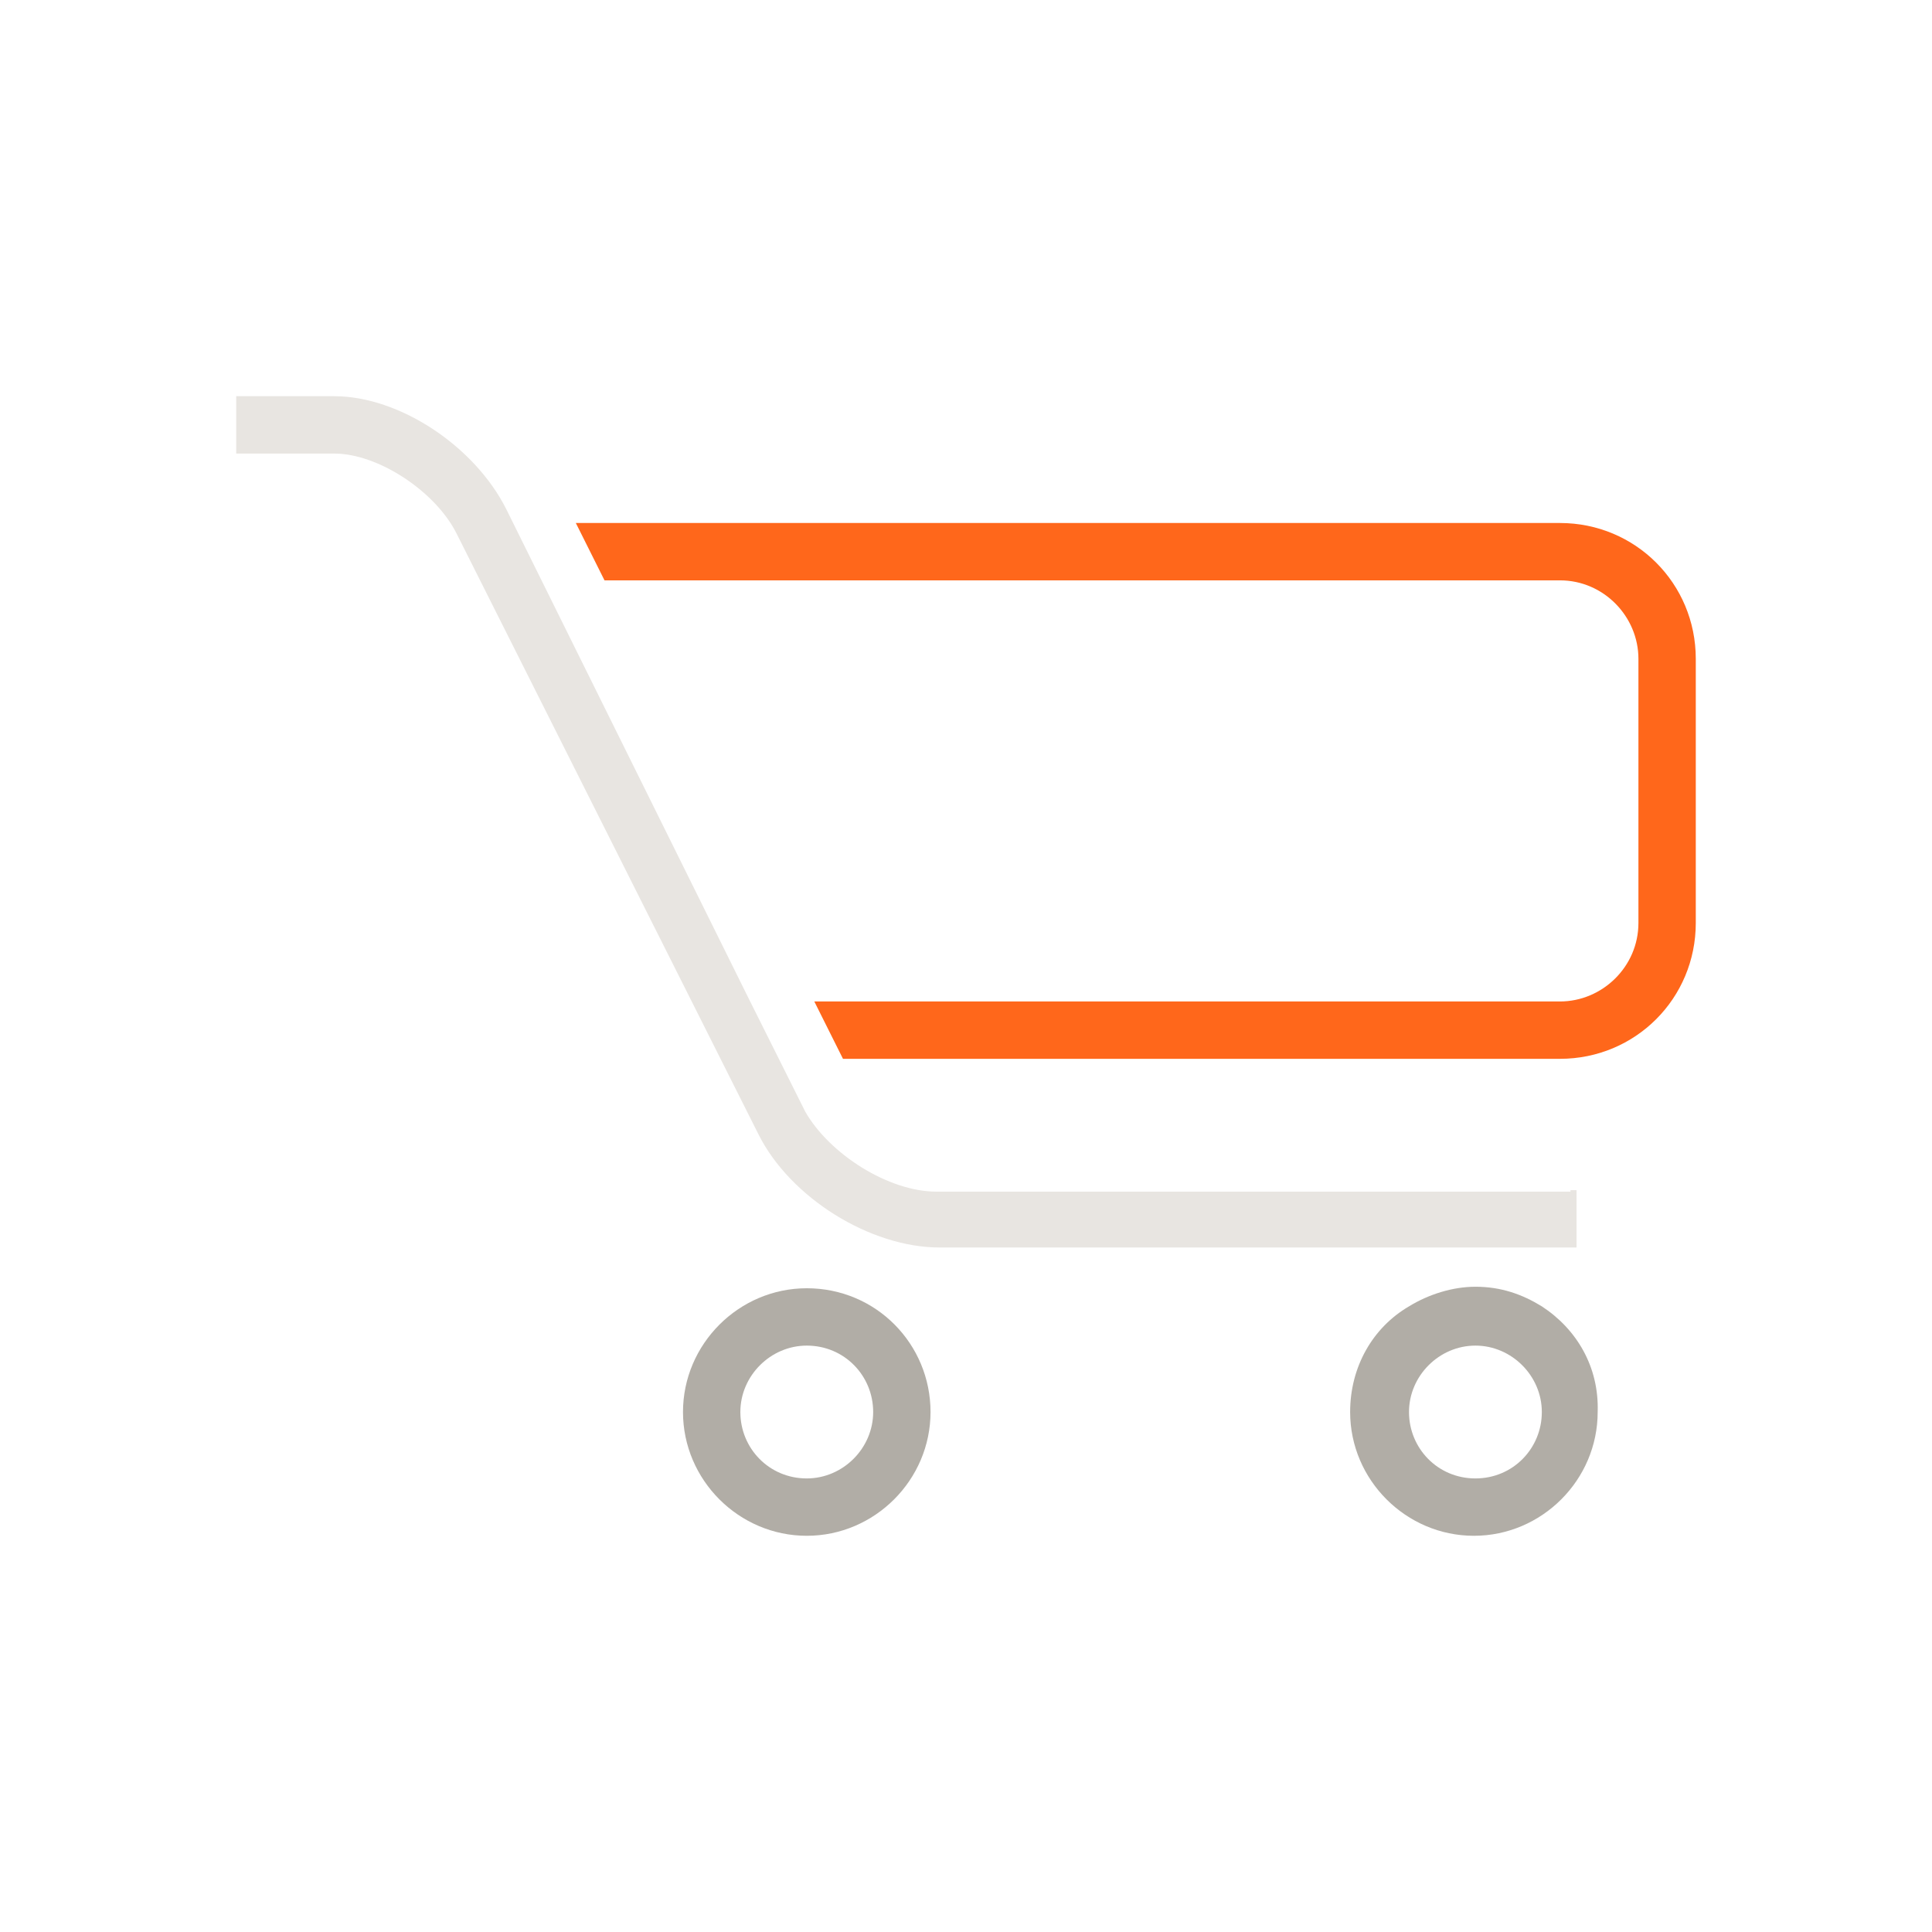
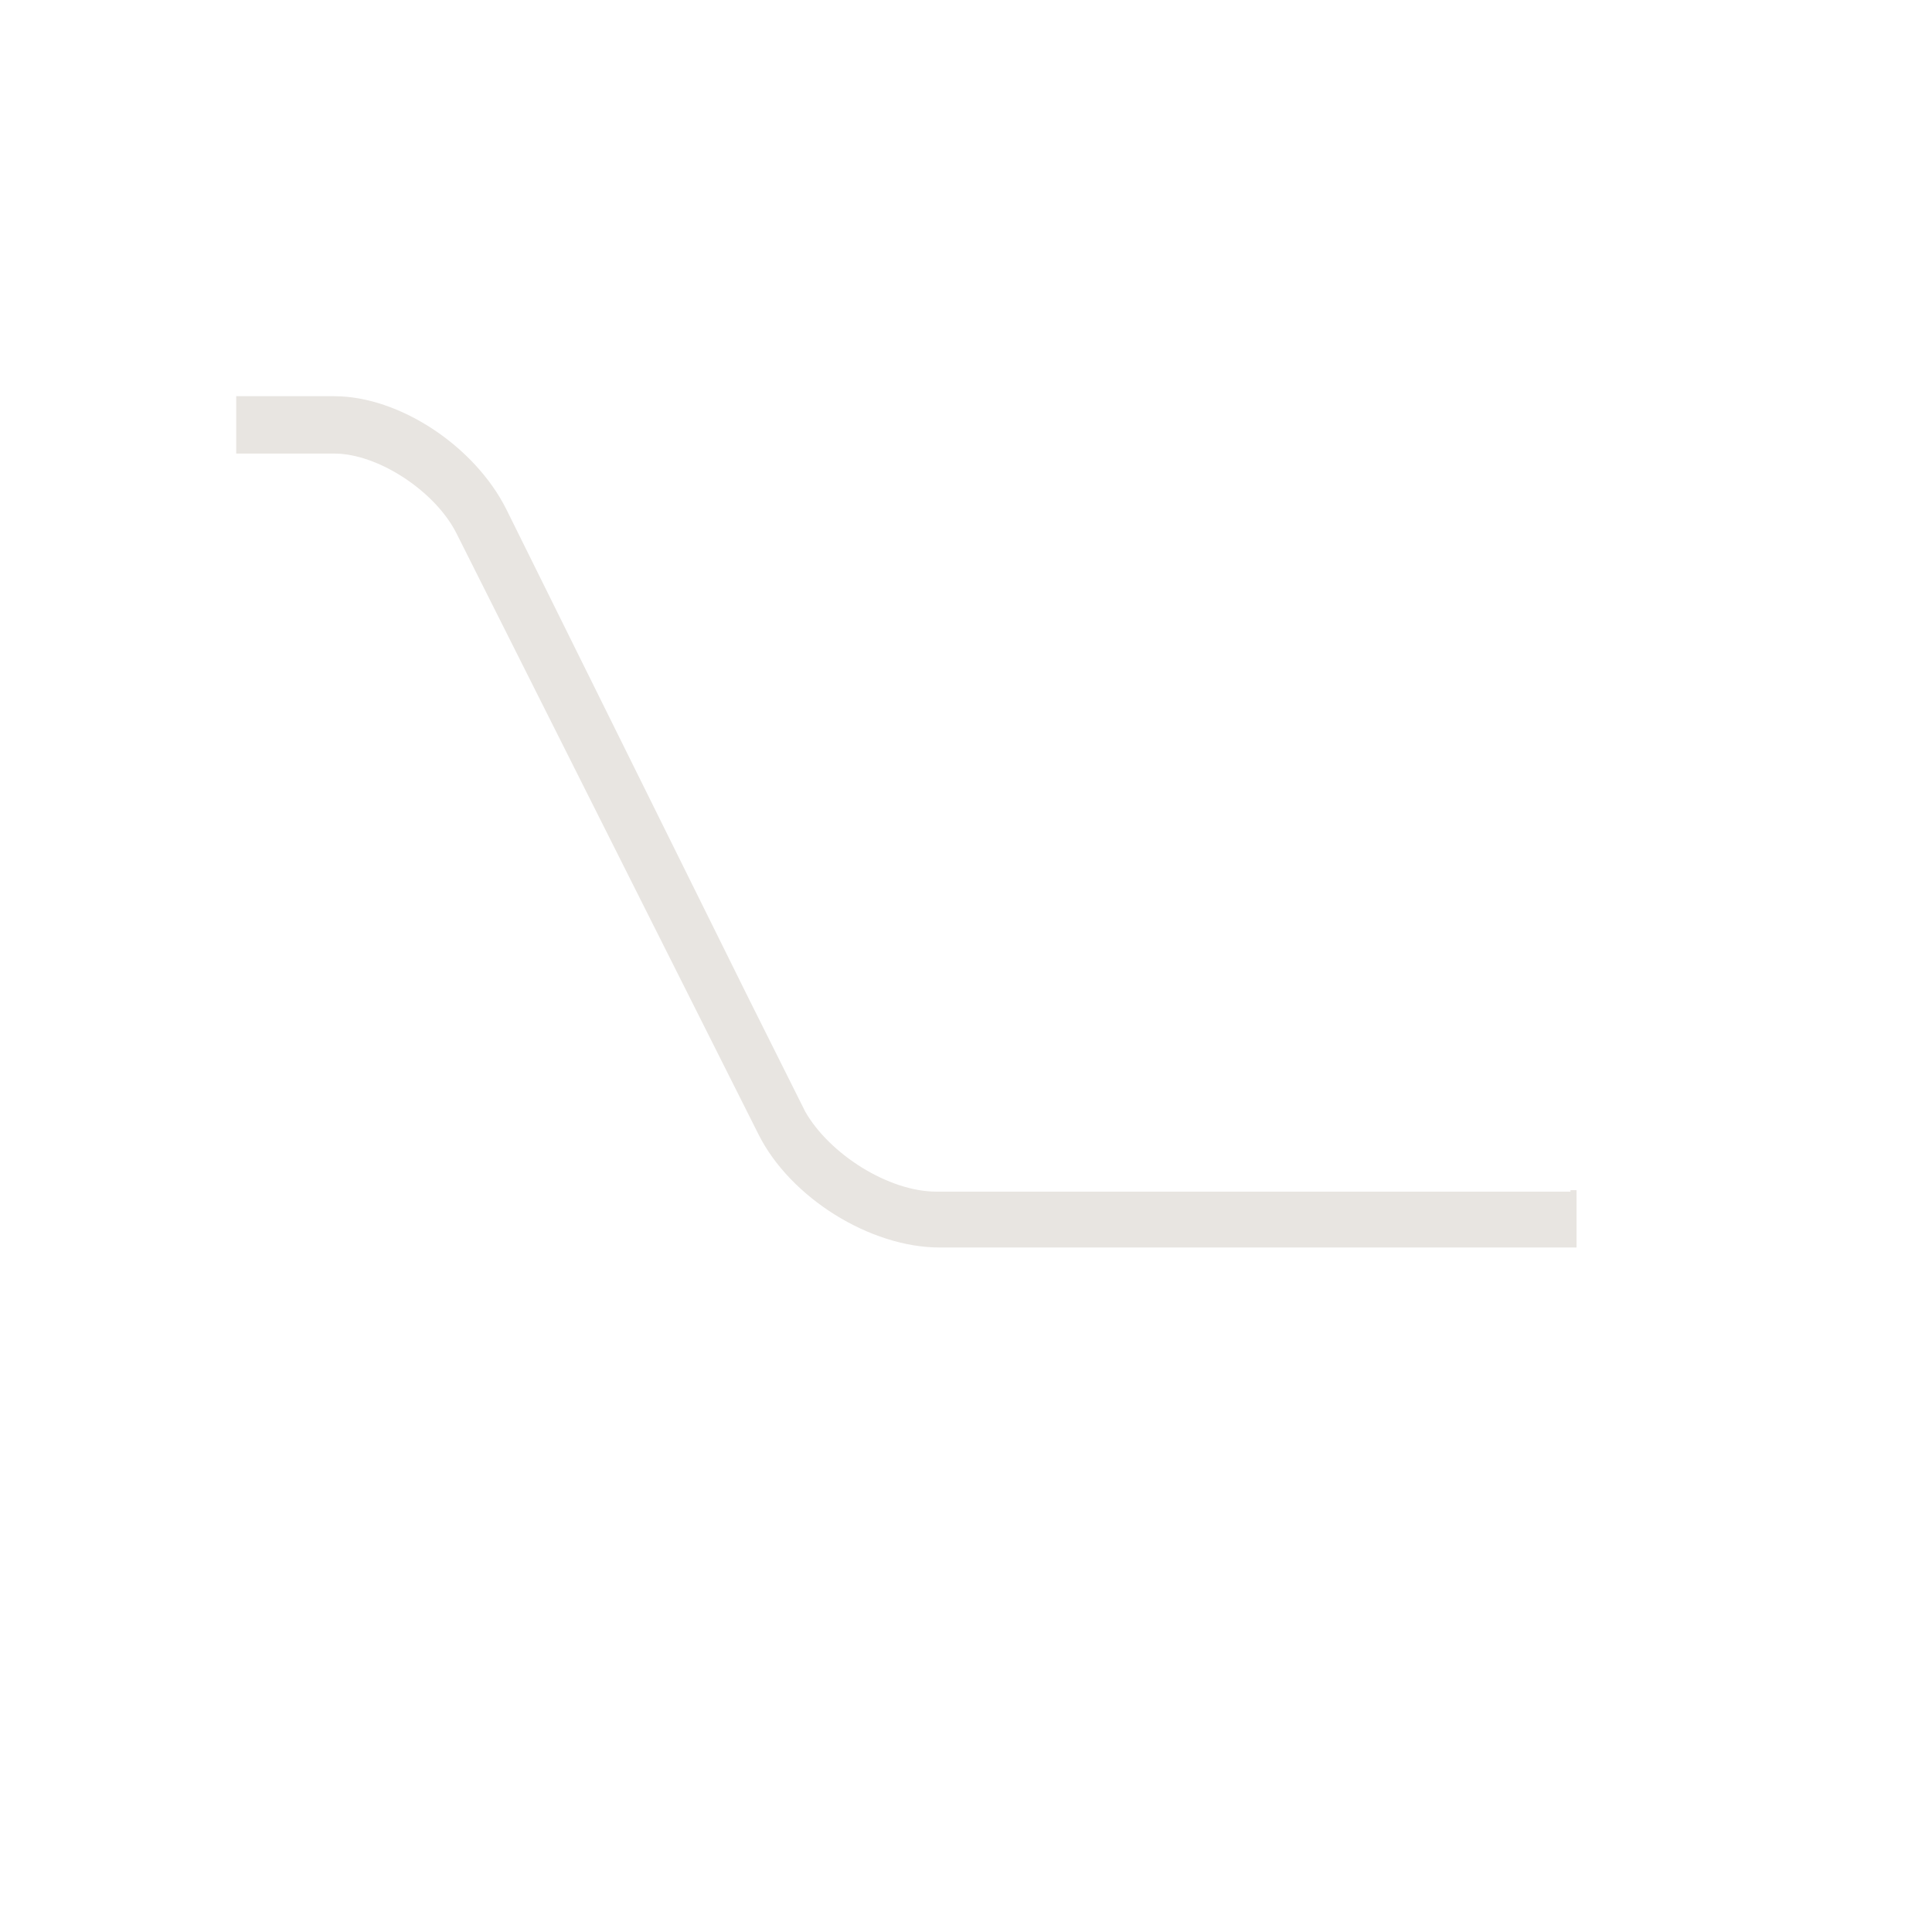
<svg xmlns="http://www.w3.org/2000/svg" id="Layer_16786fae09383d" version="1.1" viewBox="0 0 128 128" aria-hidden="true" width="128px" height="128px">
  <defs>
    <linearGradient class="cerosgradient" data-cerosgradient="true" id="CerosGradient_id231732419" gradientUnits="userSpaceOnUse" x1="50%" y1="100%" x2="50%" y2="0%">
      <stop offset="0%" stop-color="#d1d1d1" />
      <stop offset="100%" stop-color="#d1d1d1" />
    </linearGradient>
    <linearGradient />
    <style>
      .st0-6786fae09383d{
        fill: #e8e5e1;
      }

      .st1-6786fae09383d{
        fill: #b1ada6;
      }

      .st2-6786fae09383d{
        fill: #ff671b;
      }
    </style>
  </defs>
  <g id="Black6786fae09383d">
    <g>
-       <path class="st2-6786fae09383d" d="M103.35,34.65H38.15l1.9,3.8h63.3c2.9,0,5.2,2.4,5.2,5.2v17.5c0,2.9-2.4,5.2-5.2,5.2h-49.4l1.9,3.8h47.5c5,0,9-4,9-9v-17.5c0-5-4-9-9-9Z" />
      <path class="st0-6786fae09383d" d="M104.05,78.95h-42c-3.2,0-7.1-2.5-8.7-5.3l-1.8-3.6-1.9-3.8-16.1-32.5c-2.1-4.2-7.1-7.5-11.4-7.5h-6.5v3.8h6.5c2.9,0,6.7,2.5,8.1,5.3l20,39.8c2.1,4.2,7.4,7.5,12,7.5h42.2v-3.8h-.4v.1Z" />
-       <path class="st1-6786fae09383d" d="M53.45,85.35c-4.5,0-8.2,3.7-8.2,8.2s3.7,8.2,8.2,8.2,8.2-3.7,8.2-8.2-3.6-8.2-8.2-8.2ZM53.45,97.95c-2.5,0-4.4-2-4.4-4.4s2-4.4,4.4-4.4c2.5,0,4.4,2,4.4,4.4s-2,4.4-4.4,4.4Z" />
-       <path class="st1-6786fae09383d" d="M102.15,86.55c-1.3-.8-2.7-1.3-4.4-1.3-1.5,0-3.1.5-4.4,1.3-2.4,1.4-3.9,4-3.9,7,0,4.5,3.7,8.2,8.2,8.2s8.2-3.7,8.2-8.2c.1-3-1.4-5.5-3.7-7ZM97.75,97.95c-2.5,0-4.4-2-4.4-4.4s2-4.4,4.4-4.4,4.4,2,4.4,4.4-1.9,4.4-4.4,4.4Z" />
    </g>
  </g>
</svg>